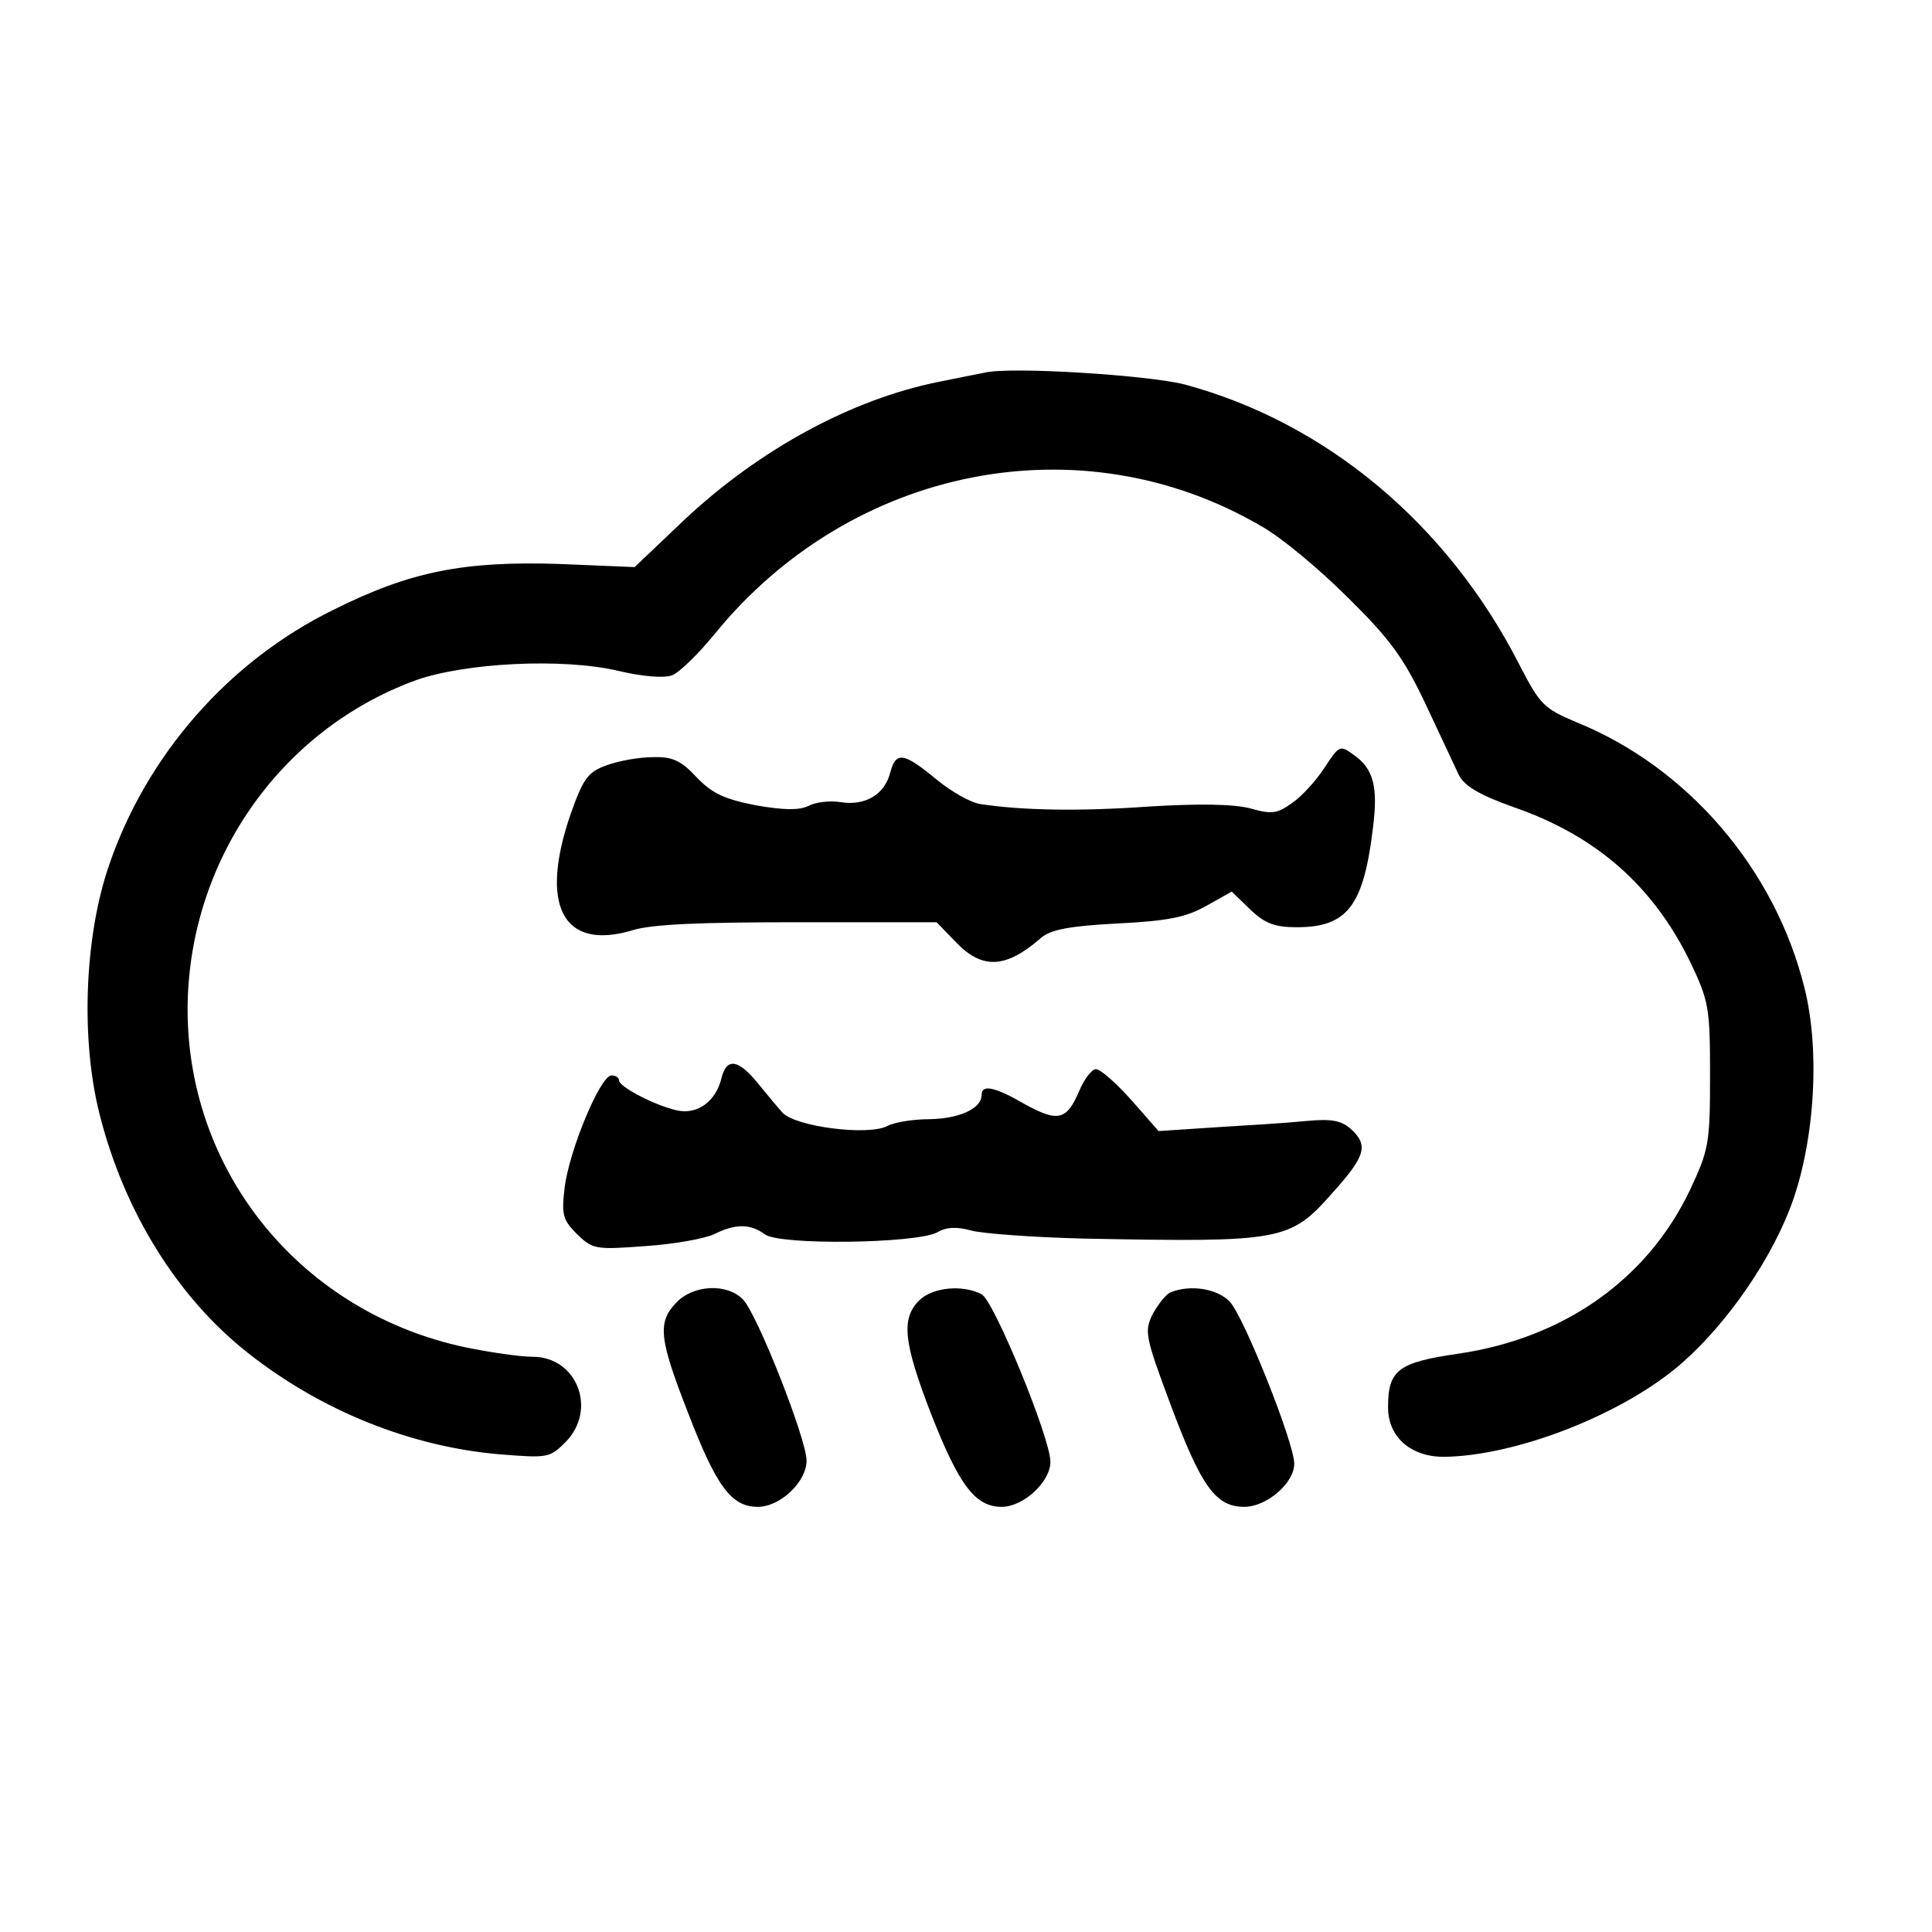
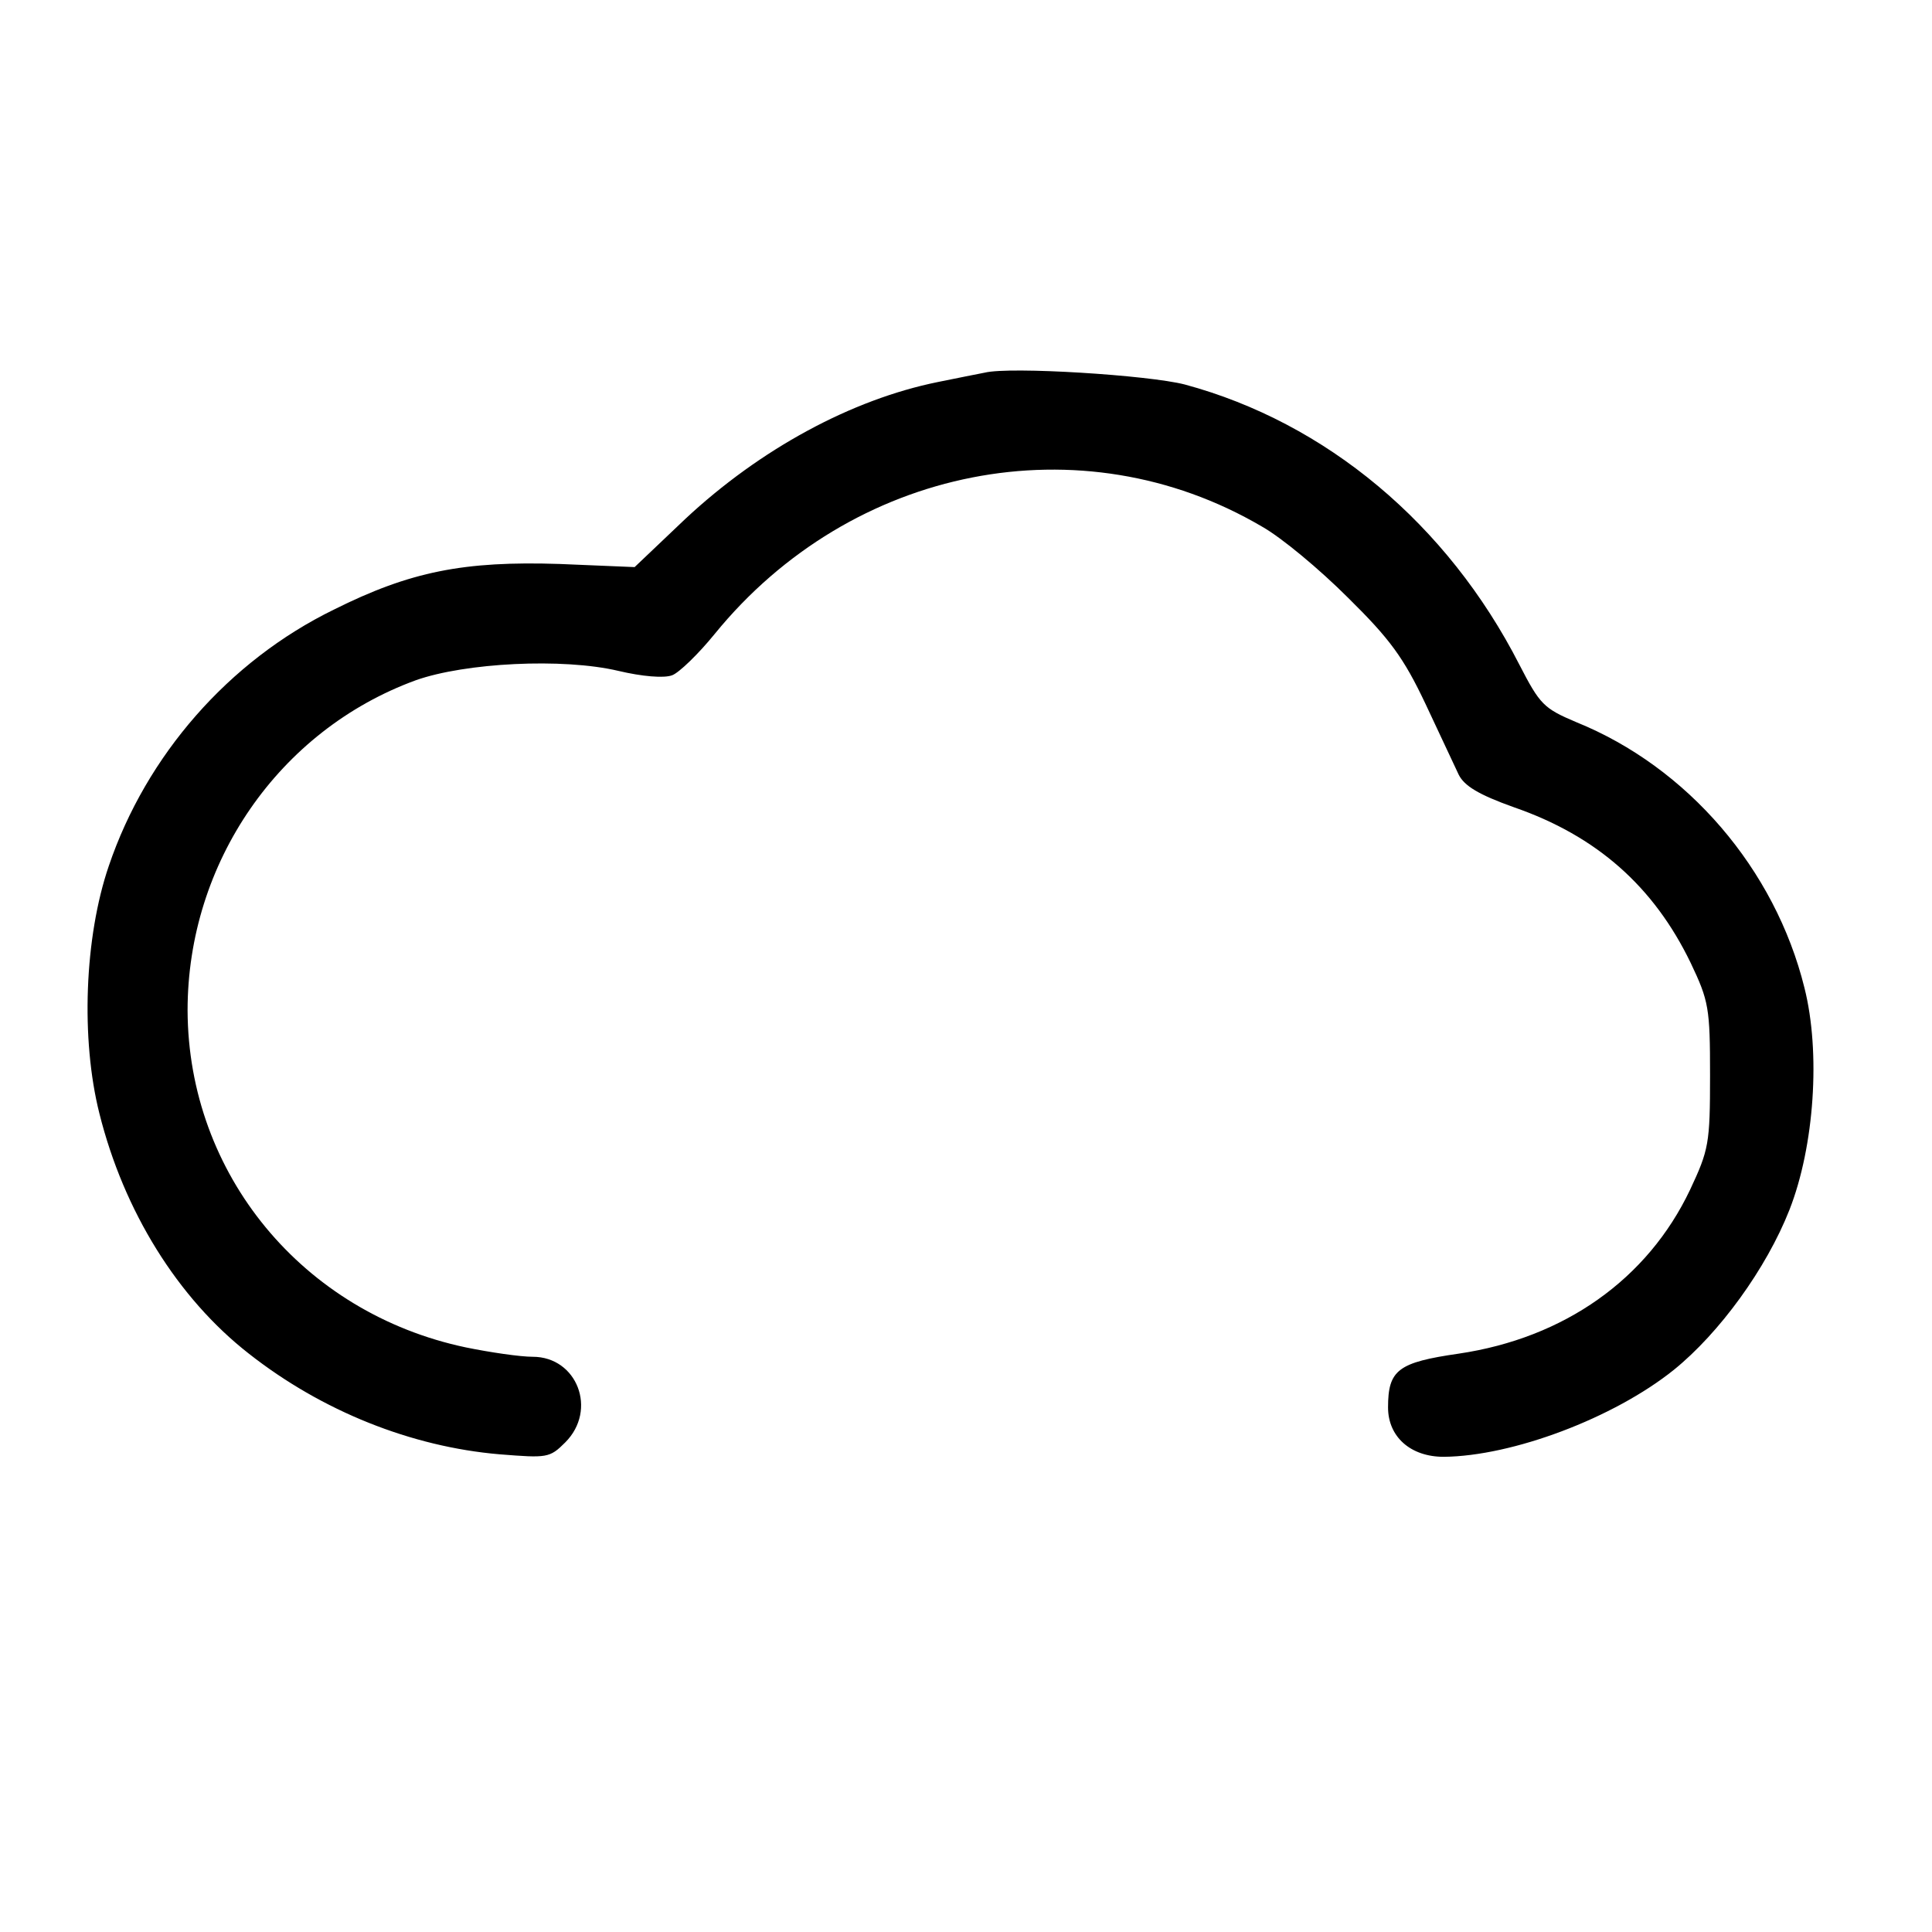
<svg xmlns="http://www.w3.org/2000/svg" version="1" width="412" height="412" viewBox="0 0 309 309">
  <path d="M157.5 59.6c-1.1.2-4.5.9-7.5 1.5-13.8 2.8-28.4 10.7-40.4 21.9l-8.1 7.7-12-.5c-15.3-.5-23.9 1.2-36.1 7.3-16.8 8.2-30 23.3-36 41-3.9 11.4-4.5 27.7-1.5 39.6 3.9 15.6 12.5 29.5 23.9 38.4 11.7 9.2 26 14.9 40.1 16.1 7.6.6 8 .6 10.5-1.9 5.2-5.2 1.9-13.7-5.2-13.7-2 0-6.8-.7-10.7-1.5-26.1-5.5-44.4-27.7-44.5-53.9 0-23.6 14.6-44.8 36.5-52.8 7.9-2.8 23.5-3.6 32.4-1.5 3.8.9 7.3 1.2 8.6.7 1.1-.4 4.2-3.4 6.8-6.6 21.9-26.9 58.7-34.1 87.5-17.2 3.2 1.8 9.3 6.9 13.8 11.4 6.7 6.6 8.9 9.6 12.4 17 2.3 4.9 4.7 10 5.3 11.3.9 1.8 3.2 3.2 8.8 5.2 13.3 4.6 22.4 12.7 28.3 24.9 2.9 6.1 3.1 7.2 3.1 18 0 10.9-.2 11.9-3.2 18.3-6.8 14.3-20.1 23.7-37 26.2-9.7 1.4-11.3 2.6-11.3 8.6 0 4.7 3.6 7.9 8.9 7.9 11-.1 27.2-6.2 36.8-13.9 7.3-5.9 14.8-16.2 18.5-25.6 4-10.2 5-25.2 2.4-35.5-4.7-19-18.7-35.3-36.5-42.5-5.2-2.2-5.8-2.8-9.1-9.2-11.5-22.5-30.9-38.7-53.5-44.8-5.8-1.5-27.9-2.9-32-1.9z" />
-   <path d="M211.9 122.7c-1.3 2-3.6 4.6-5.2 5.7-2.4 1.7-3.2 1.9-6.7.9-2.6-.7-8.3-.8-16.3-.3-11.3.8-20.3.6-26.9-.4-1.5-.2-4.7-2-7.1-4-5.2-4.3-6.4-4.4-7.3-1.1-.9 3.6-4 5.4-7.9 4.8-1.8-.3-4.1 0-5.2.6-1.5.7-3.8.7-8.4-.1-5.1-1-7-1.9-9.5-4.5-2.5-2.7-3.9-3.3-7-3.2-2.2 0-5.5.6-7.4 1.3-3 1.1-3.7 2.1-5.7 7.7-5.1 14.7-1.3 22 9.8 18.7 3.1-1 11.1-1.3 26.6-1.3h22.1l3.1 3.2c4.2 4.4 8 4.2 13.6-.7 1.5-1.3 4.5-1.9 12.2-2.3 8.1-.4 11-1 14.2-2.8l4.1-2.3 3 2.9c2.3 2.2 3.9 2.8 7.4 2.8 8.1 0 10.7-3.4 12.2-16 .8-6.4.1-9.3-3-11.5-2.3-1.7-2.4-1.6-4.7 1.9zM115.4 172.4c-.9 3.8-3.9 5.9-7.1 5.2-3.6-.8-9.3-3.8-9.3-4.8 0-.5-.6-.8-1.2-.8-1.8 0-6.8 12.1-7.5 18-.5 4.3-.3 5.1 2 7.4 2.5 2.4 2.9 2.5 10.9 1.9 4.6-.3 9.5-1.2 11-1.9 3.4-1.7 5.8-1.7 8.1 0 2.3 1.8 24.2 1.5 27.6-.3 1.5-.9 3.2-.9 5.4-.3 1.8.5 10 1.1 18.2 1.3 31.6.6 32.8.4 39.6-7.3 5.3-5.9 5.8-7.6 3-10.2-1.6-1.4-3.1-1.7-7.3-1.3-2.9.3-9.4.7-14.4 1l-9.1.6-4.3-4.9c-2.5-2.8-5-5-5.7-5-.7 0-1.9 1.6-2.7 3.5-2 4.7-3.4 5-8.7 2.1-4.8-2.8-6.9-3.2-6.9-1.5 0 2.2-3.5 3.8-8.3 3.9-2.7 0-5.7.5-6.8 1.1-3.1 1.6-14.8.1-16.8-2.2-.9-1-2.7-3.2-4.1-4.9-3-3.6-4.8-3.8-5.6-.6zM108.2 208.3c-3.1 3.2-2.8 5.8 1.9 17.8 4.5 11.7 6.9 14.9 11.1 14.9 3.6 0 7.8-4 7.8-7.4 0-3.4-7.9-23.5-10.2-25.8-2.6-2.6-7.9-2.3-10.6.5zM147 208c-2.9 2.9-2.5 6.7 1.9 18.1 4.5 11.5 7.1 14.9 11.3 14.9 3.5 0 7.8-4 7.8-7.2 0-3.8-9-25.7-11-26.8-3.1-1.6-7.9-1.1-10 1zM187.2 206.7c-.7.3-1.9 1.8-2.8 3.4-1.4 2.8-1.3 3.5 2.8 14.5 4.9 13.1 7.2 16.4 11.8 16.4 3.6 0 8-3.8 8-6.9 0-3.3-8-23.4-10.3-25.9-2-2.1-6.3-2.8-9.5-1.5z" />
</svg>